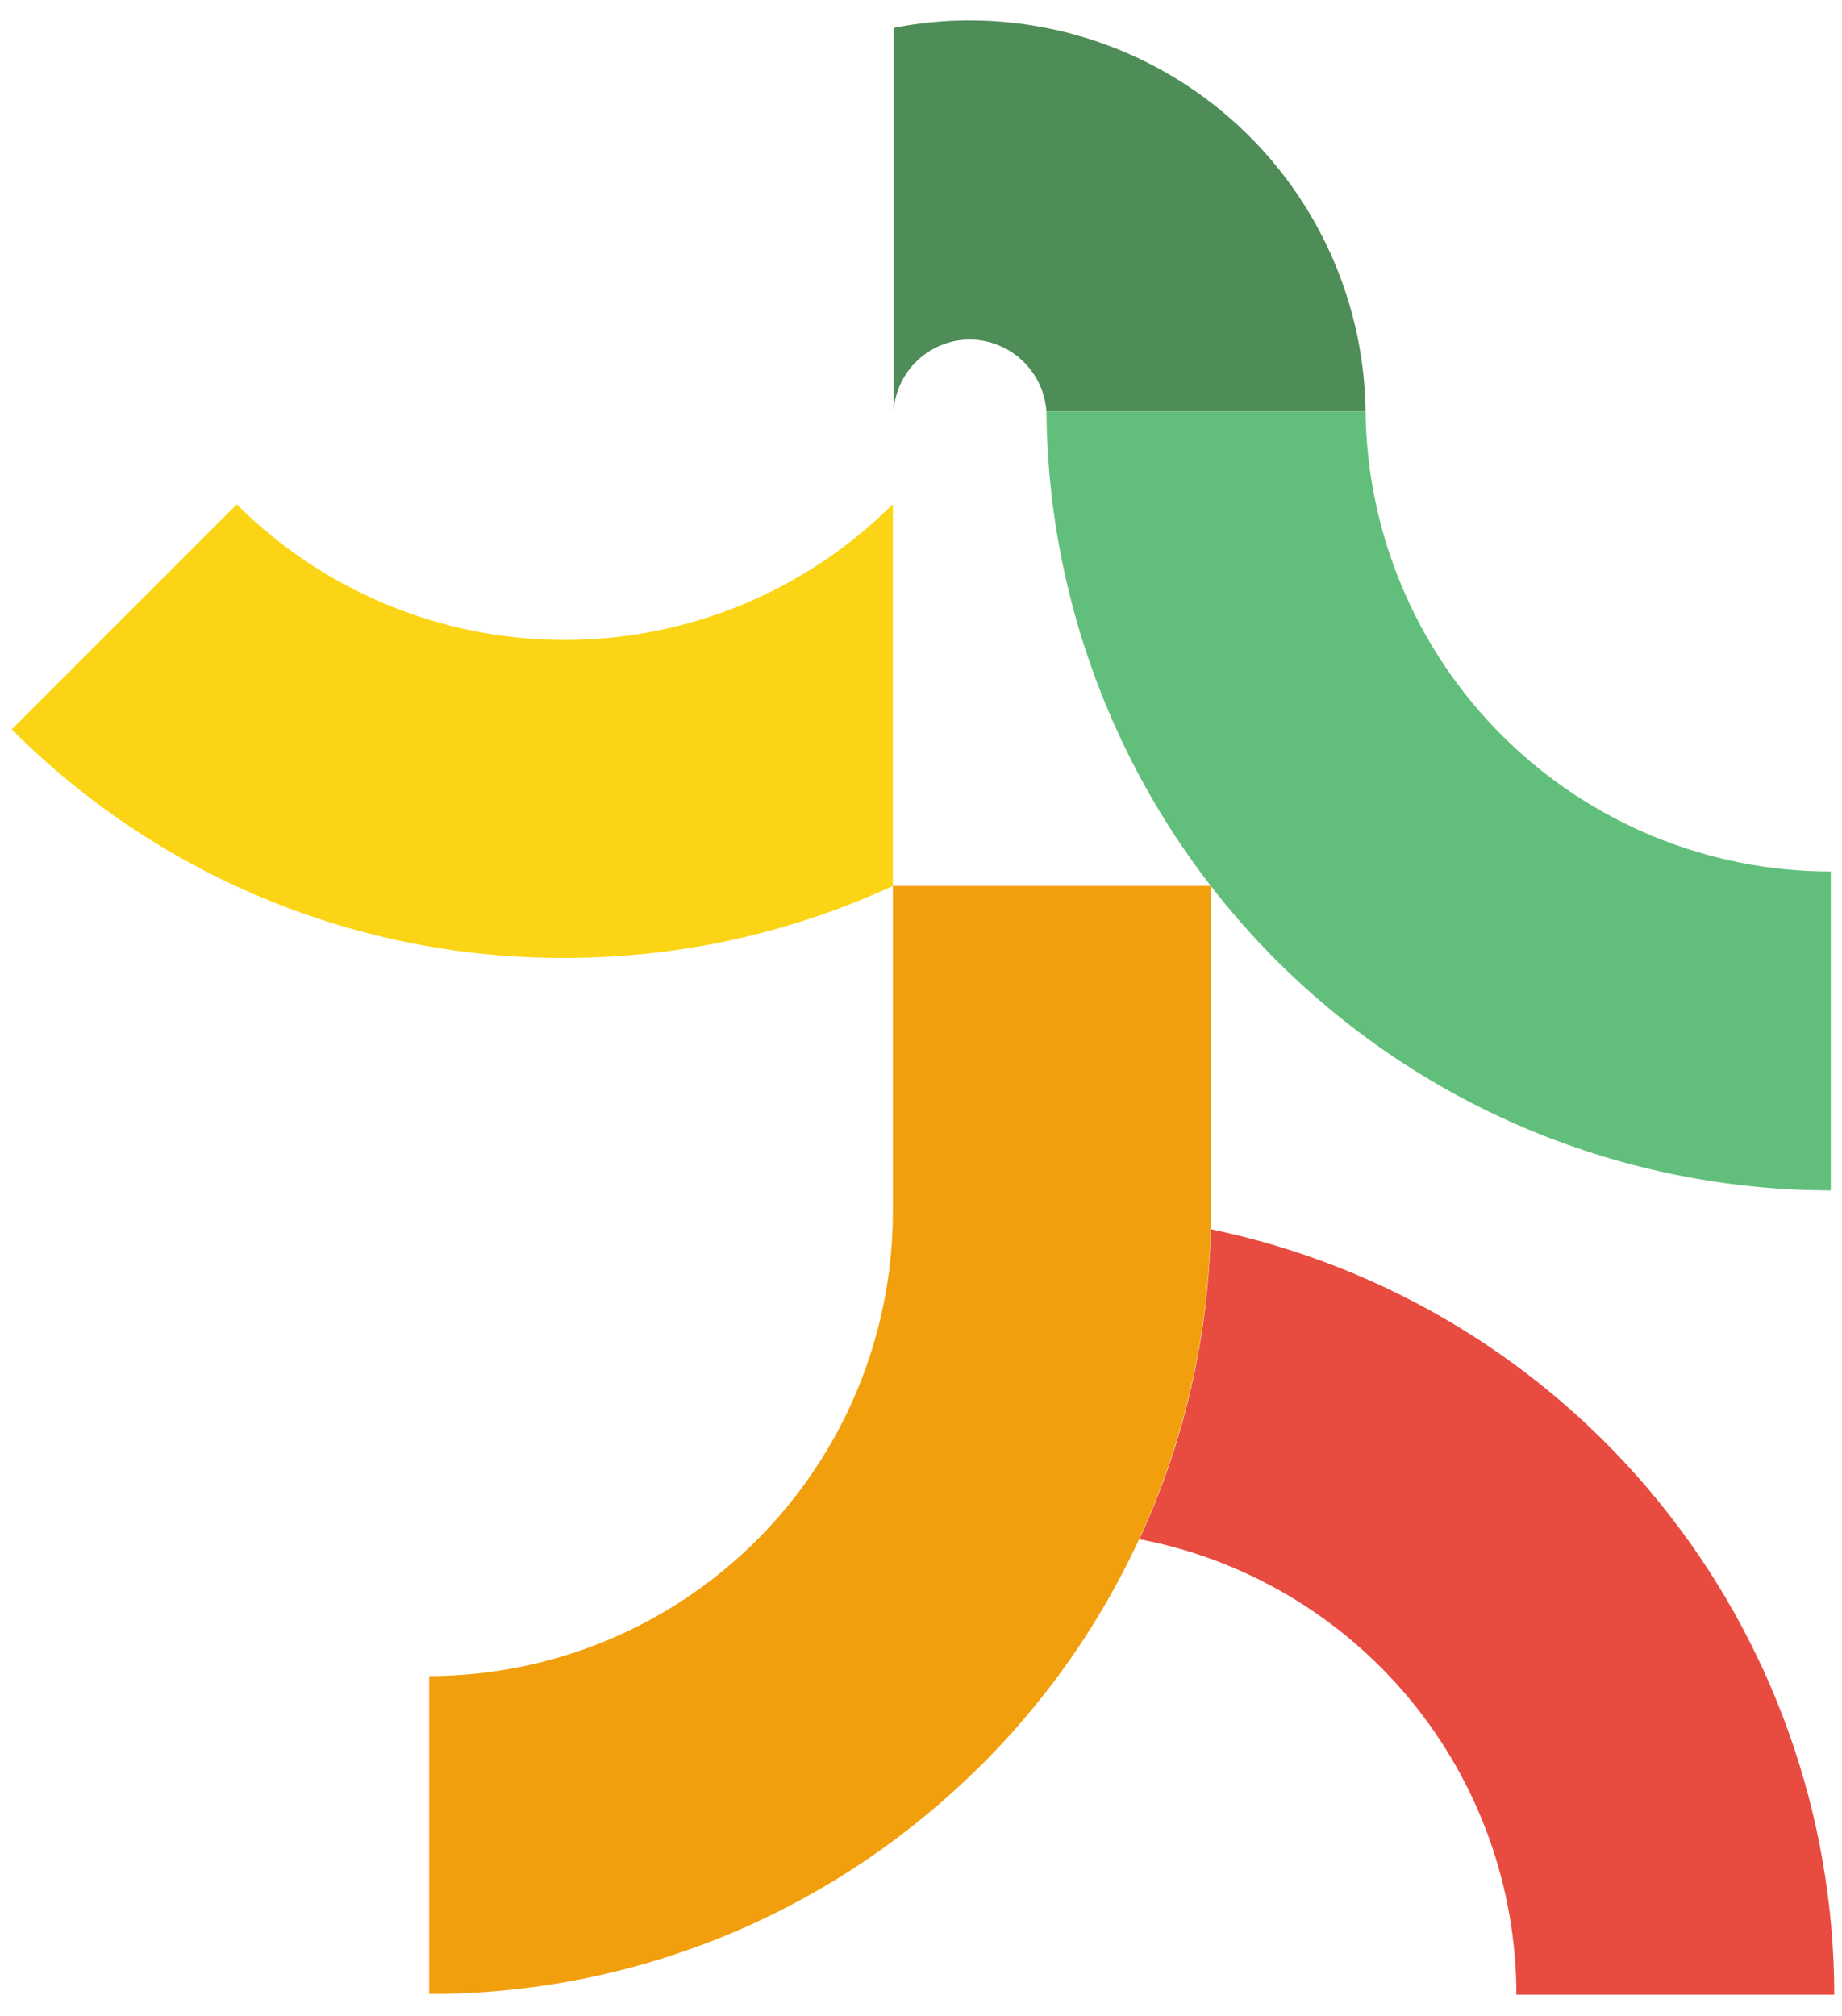
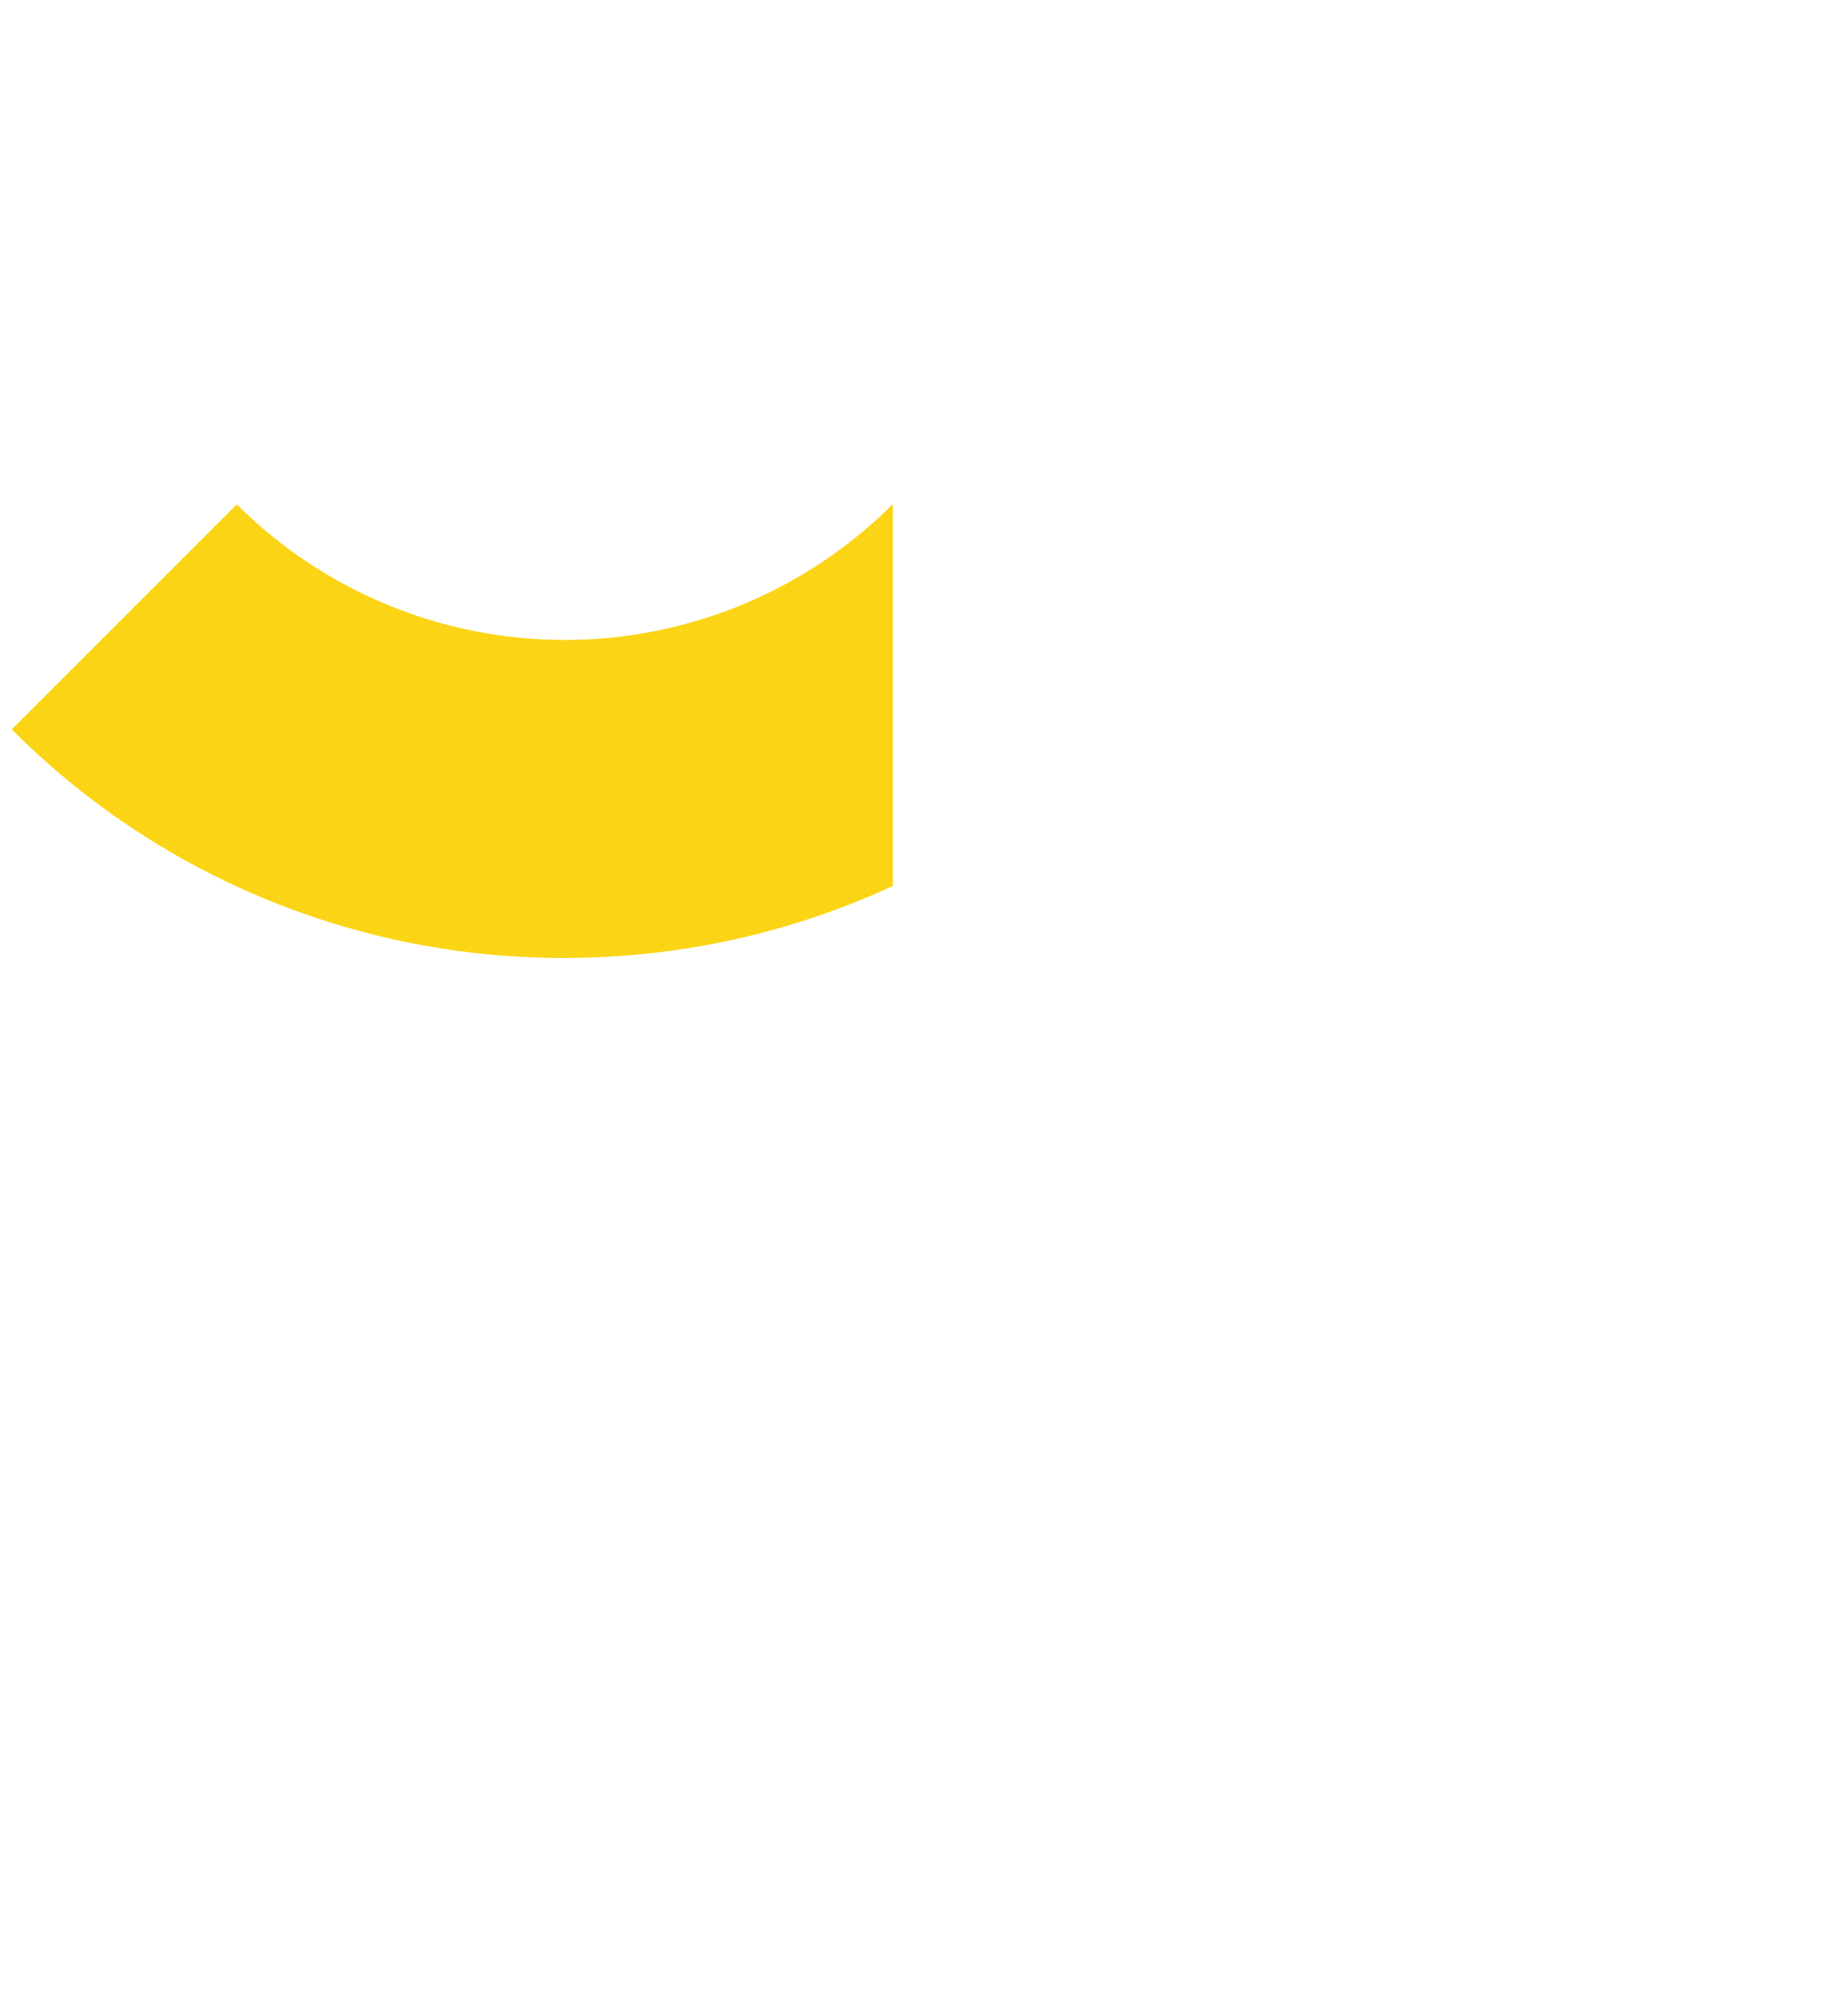
<svg xmlns="http://www.w3.org/2000/svg" width="74" height="81" viewBox="0 0 74 81" fill="none">
-   <path d="M35.9 1.12V16.51C35.952 15.731 36.298 15.002 36.868 14.469C37.438 13.936 38.19 13.639 38.97 13.64C39.751 13.647 40.502 13.949 41.071 14.484C41.639 15.02 41.986 15.75 42.04 16.53H54.86C54.807 12.349 53.11 8.357 50.136 5.417C47.163 2.477 43.151 0.825 38.97 0.82C37.939 0.818 36.911 0.919 35.9 1.12Z" fill="#4E8C58" />
-   <path d="M42.04 16.53C42.107 24.846 45.455 32.799 51.356 38.659C57.257 44.519 65.234 47.811 73.55 47.82V35.01C68.629 35.011 63.907 33.071 60.407 29.611C56.908 26.151 54.915 21.451 54.86 16.53H42.03H42.04Z" fill="#61BF7B" />
-   <path d="M45.77 61.83C50.029 62.644 53.87 64.916 56.635 68.256C59.4 71.596 60.915 75.794 60.92 80.13H73.69C73.681 72.907 71.186 65.907 66.624 60.308C62.063 54.708 55.712 50.849 48.64 49.38C48.556 53.687 47.578 57.93 45.77 61.84V61.83Z" fill="#E84B40" />
  <path d="M0.47 29.3C6.252 35.1 14.081 38.397 22.27 38.48H22.74C27.274 38.479 31.754 37.493 35.87 35.59V20.29L35.85 20.27C32.352 23.755 27.615 25.71 22.678 25.708C17.741 25.706 13.005 23.747 9.51 20.26L0.48 29.29L0.47 29.3Z" fill="#FBD515" />
-   <path d="M35.87 48.7V35.59H48.64V48.7C48.643 52.89 47.804 57.038 46.174 60.898C44.544 64.757 42.155 68.251 39.15 71.17C38.12 72.172 37.024 73.104 35.87 73.96C30.482 77.956 23.949 80.109 17.24 80.1V67.33C22.179 67.324 26.914 65.359 30.406 61.866C33.899 58.374 35.864 53.639 35.87 48.7Z" fill="#F29F0E" />
</svg>